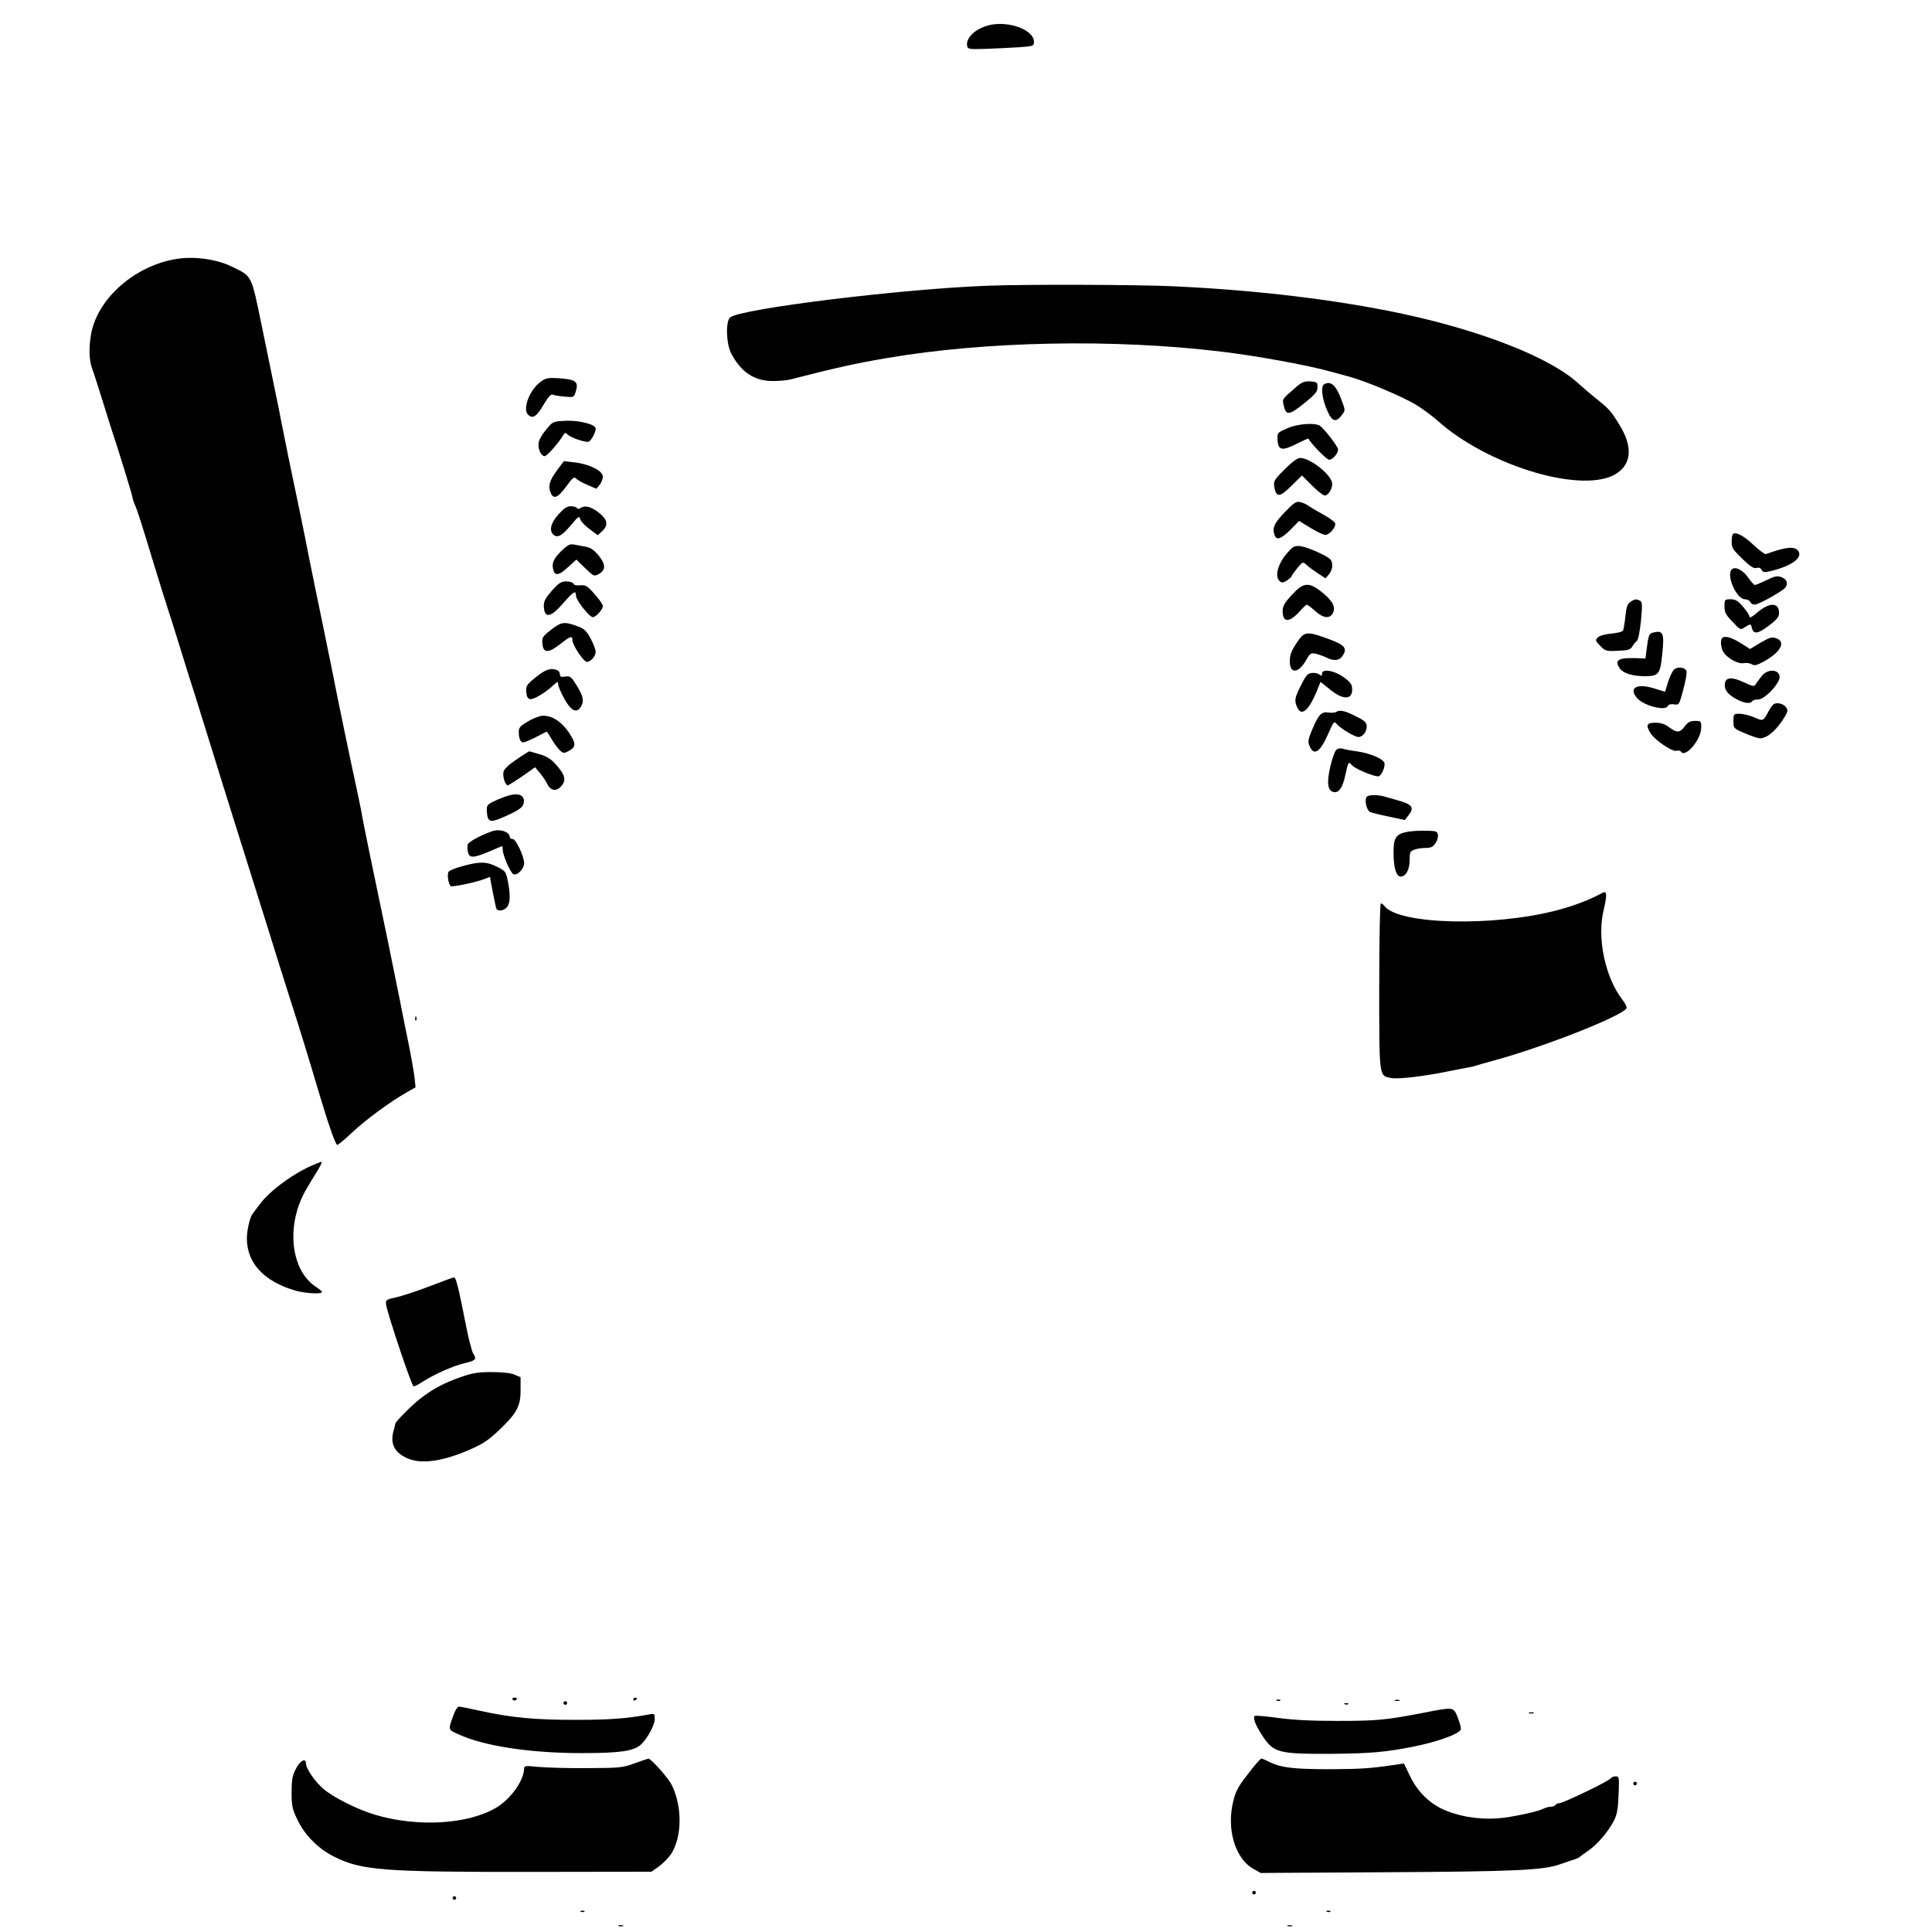
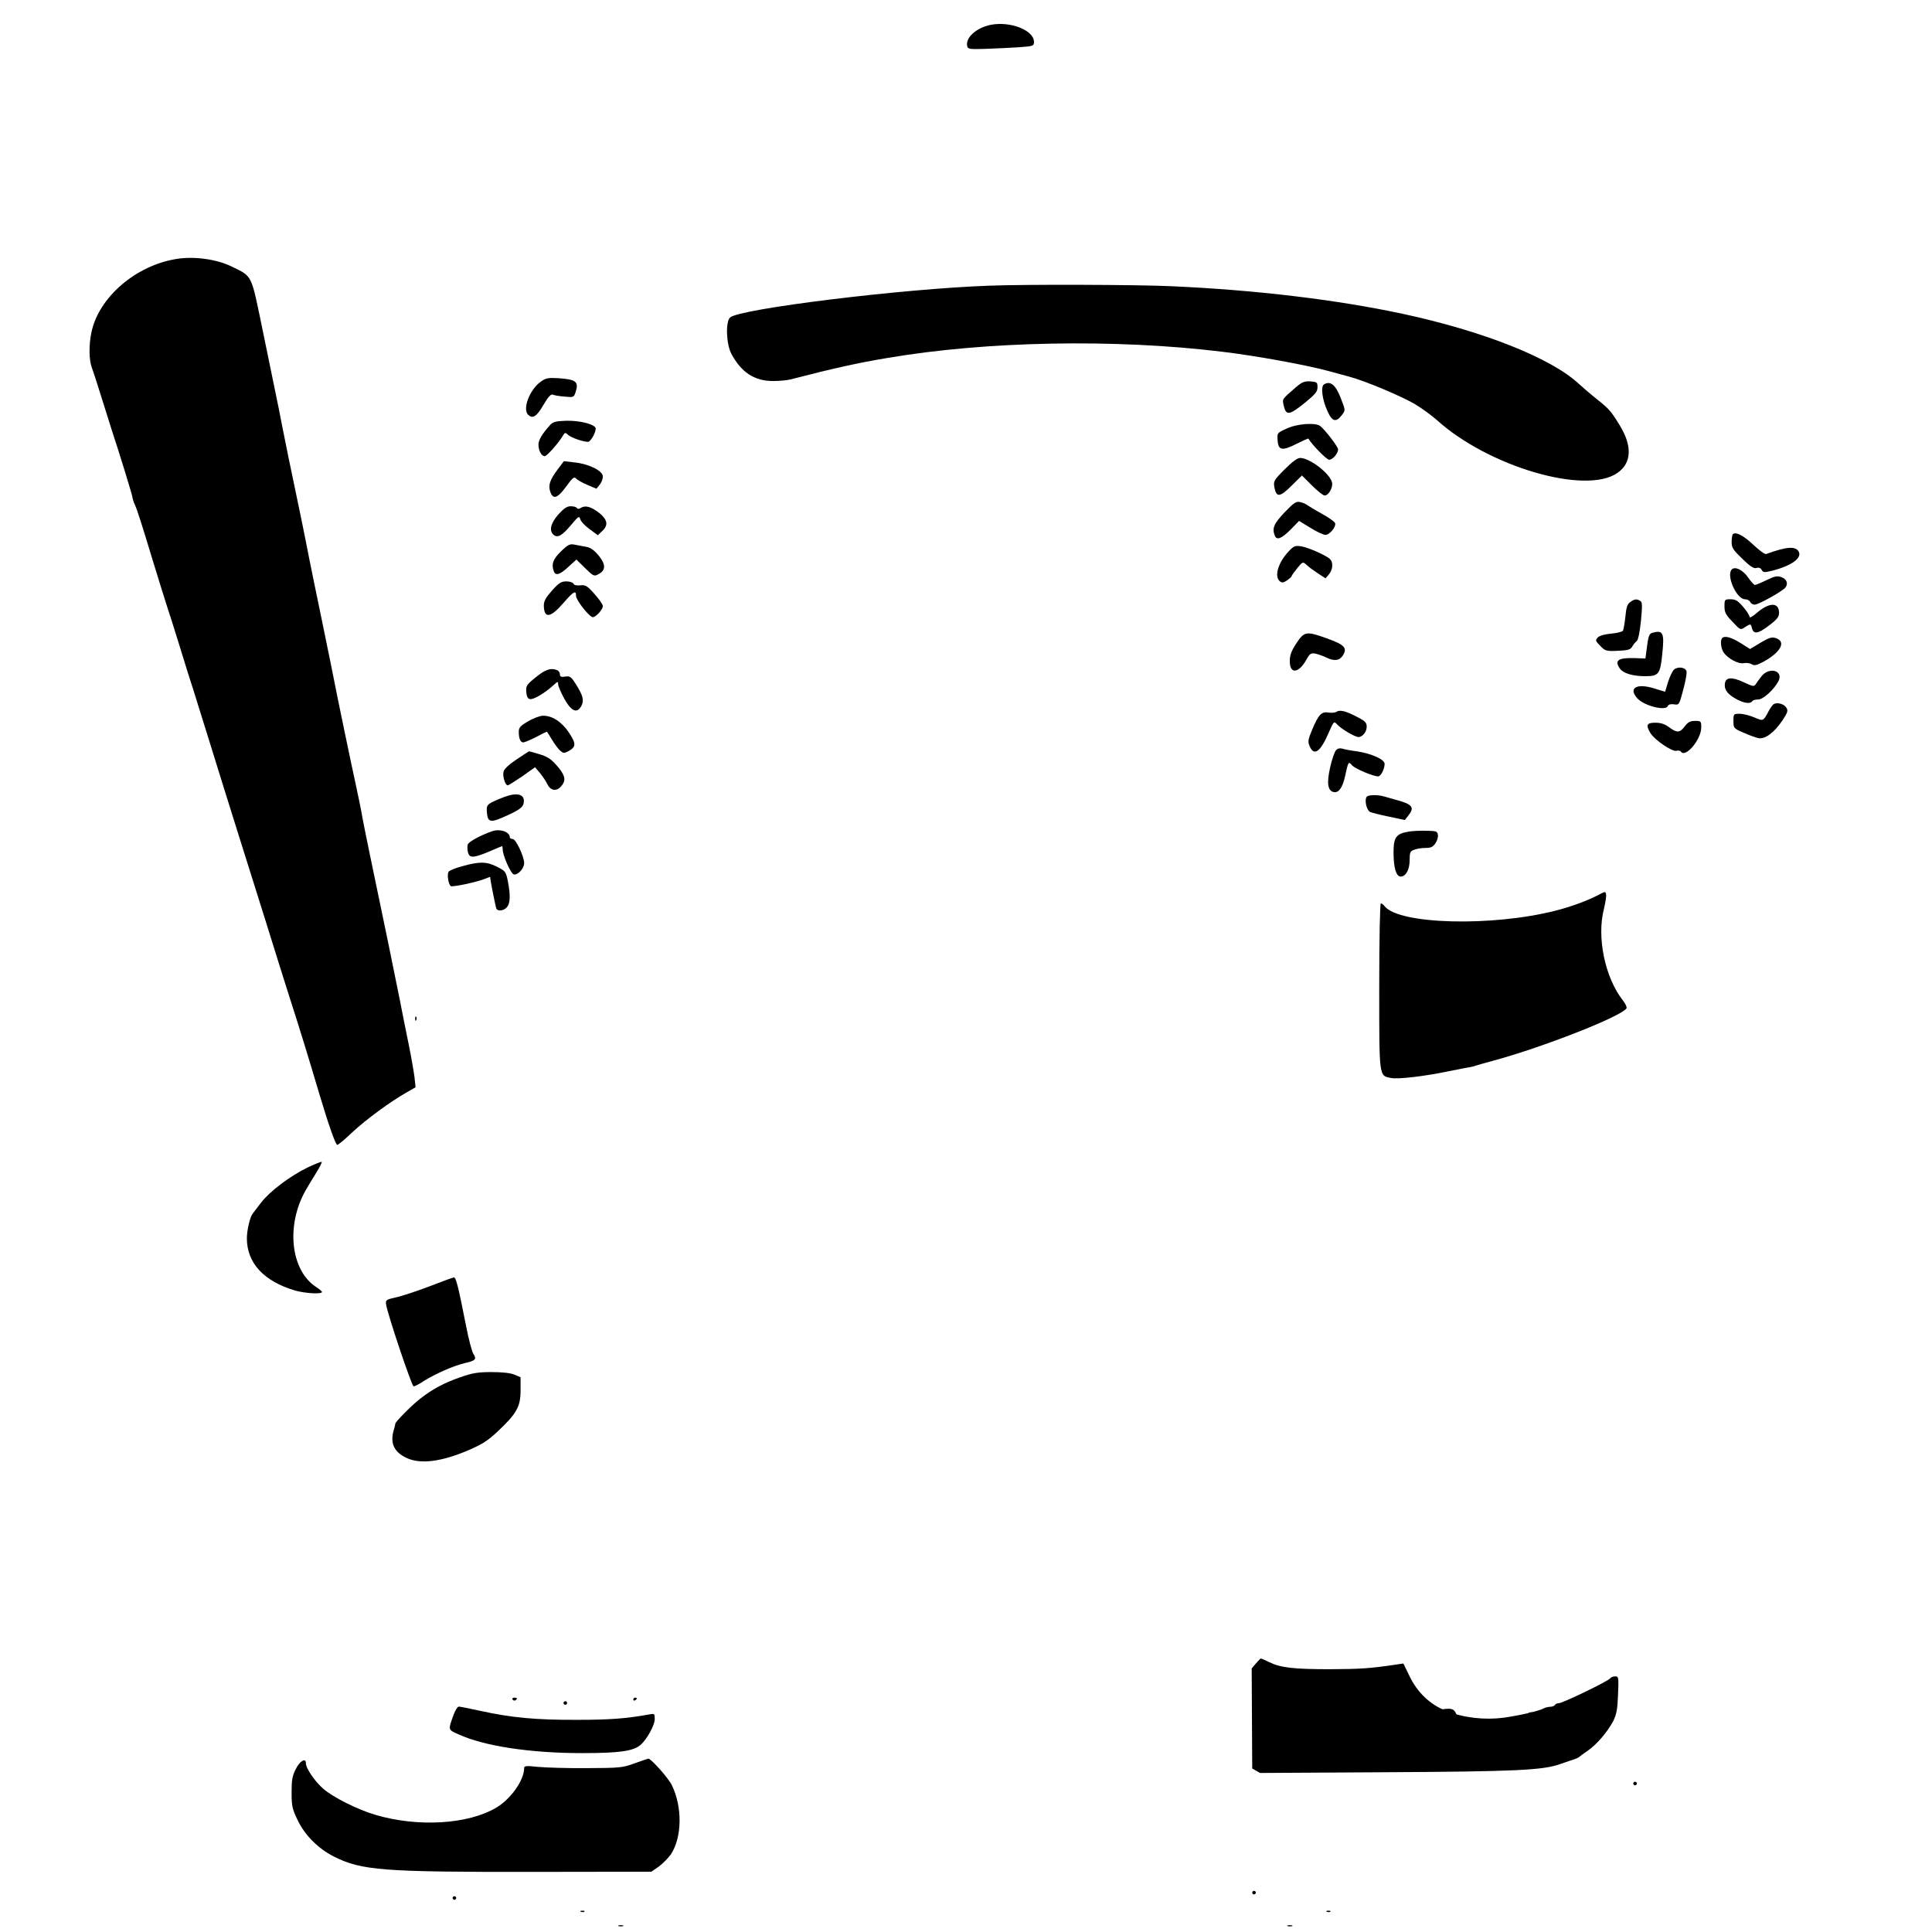
<svg xmlns="http://www.w3.org/2000/svg" version="1.0" width="1080" height="1080" viewBox="0 0 1080 1080" preserveAspectRatio="xMidYMid meet">
  <g transform="translate(0,1080) scale(0.1,-0.1)" fill="#000000" stroke="none">
    <path d="M5537 10661 c-81 -17 -142 -73 -130 -120 4 -16 16 -17 106 -14 56 2 139 6 185 9 78 6 82 7 82 30 0 65 -133 117 -243 95z" />
    <path d="M990 9353 c-229 -35 -438 -214 -479 -411 -15 -73 -14 -154 3 -199 8 -21 33 -99 56 -173 23 -74 48 -153 55 -175 35 -104 115 -364 115 -373 0 -6 6 -26 14 -44 13 -28 36 -100 102 -318 26 -86 76 -245 89 -285 8 -22 34 -107 60 -190 25 -82 61 -197 80 -255 18 -58 61 -195 95 -305 34 -110 99 -319 145 -465 46 -146 120 -382 165 -525 44 -143 105 -336 135 -430 51 -158 104 -331 159 -517 54 -181 92 -287 101 -288 6 0 44 32 85 71 75 70 212 171 304 223 l49 28 -6 57 c-4 31 -18 112 -32 181 -14 69 -37 181 -50 250 -14 69 -43 213 -65 320 -78 373 -140 673 -145 704 -2 17 -16 85 -30 151 -32 146 -115 545 -125 600 -4 22 -33 164 -64 315 -32 151 -65 318 -76 370 -10 52 -32 163 -49 245 -54 256 -93 447 -107 520 -7 39 -22 113 -33 165 -11 52 -45 217 -75 365 -63 305 -54 288 -171 345 -83 41 -208 58 -305 43z" />
    <path d="M5530 9203 c-487 -17 -1401 -130 -1449 -178 -26 -25 -21 -149 7 -202 55 -104 129 -153 233 -153 34 0 78 4 98 9 240 62 369 91 542 120 552 94 1268 108 1869 35 193 -23 477 -75 600 -109 30 -8 81 -22 114 -31 89 -24 291 -109 367 -154 37 -22 91 -62 121 -88 287 -260 831 -420 1009 -296 80 55 85 150 13 267 -49 80 -58 90 -129 147 -33 26 -78 65 -100 85 -155 144 -534 294 -985 391 -370 79 -820 133 -1290 154 -191 9 -818 11 -1020 3z" />
    <path d="M3021 8665 c-61 -45 -101 -151 -69 -183 25 -25 47 -12 85 53 27 46 42 63 53 59 8 -4 38 -9 66 -11 49 -5 52 -4 61 23 20 61 4 73 -97 80 -57 3 -69 1 -99 -21z" />
    <path d="M7245 8636 c-79 -69 -77 -65 -70 -99 14 -63 30 -61 125 16 53 44 65 58 65 82 0 28 -3 30 -40 33 -33 2 -47 -4 -80 -32z" />
    <path d="M7401 8651 c-19 -12 -10 -85 20 -150 26 -59 48 -64 81 -20 19 25 19 26 -3 83 -30 83 -61 110 -98 87z" />
    <path d="M3075 8424 c-45 -50 -65 -84 -65 -109 0 -34 17 -65 35 -65 13 0 81 78 104 118 9 15 11 15 28 0 17 -15 83 -38 110 -38 14 0 43 50 43 74 0 23 -86 46 -165 44 -58 -2 -73 -6 -90 -24z" />
    <path d="M7192 8404 c-53 -24 -53 -24 -50 -67 4 -55 26 -59 108 -17 34 17 63 30 64 28 19 -33 102 -118 116 -118 20 0 50 35 50 58 0 14 -70 106 -99 130 -26 21 -130 14 -189 -14z" />
    <path d="M7181 8176 c-61 -61 -63 -66 -57 -101 11 -57 31 -55 96 10 l58 57 56 -56 c31 -31 63 -56 71 -56 22 0 48 46 41 73 -12 51 -125 137 -178 137 -16 0 -45 -22 -87 -64z" />
    <path d="M3116 8174 c-43 -58 -52 -87 -40 -123 16 -45 40 -37 88 28 35 49 46 58 55 47 7 -8 35 -24 63 -36 l52 -22 18 22 c10 12 18 33 18 46 0 32 -76 70 -157 79 l-61 7 -36 -48z" />
    <path d="M7181 7936 c-60 -63 -71 -89 -55 -130 11 -28 38 -17 88 33 l48 49 64 -39 c35 -22 72 -39 83 -39 24 0 62 46 54 66 -3 8 -35 31 -72 51 -36 20 -73 42 -81 48 -8 7 -27 15 -41 18 -23 6 -35 -2 -88 -57z" />
    <path d="M3121 7924 c-43 -49 -53 -91 -26 -114 22 -18 47 -5 97 55 42 50 46 53 52 32 3 -12 27 -37 52 -55 l46 -34 24 23 c35 32 31 62 -13 99 -45 36 -79 47 -104 32 -12 -8 -20 -8 -24 -2 -3 6 -19 10 -35 10 -21 0 -38 -12 -69 -46z" />
    <path d="M9687 7814 c-4 -4 -7 -24 -7 -44 0 -32 8 -44 60 -94 44 -43 65 -56 79 -51 13 4 23 0 29 -11 8 -15 15 -15 60 -4 109 28 168 72 146 108 -19 30 -68 26 -181 -15 -7 -3 -38 20 -70 50 -56 53 -100 76 -116 61z" />
    <path d="M3136 7718 c-45 -44 -55 -72 -40 -112 10 -26 34 -19 81 25 l45 41 49 -48 c46 -45 50 -47 74 -34 42 22 42 54 2 104 -25 30 -46 45 -69 49 -18 3 -47 9 -64 12 -28 6 -37 2 -78 -37z" />
    <path d="M7204 7718 c-59 -62 -82 -140 -50 -167 12 -10 20 -9 40 4 14 10 26 20 26 24 0 3 14 23 31 44 31 38 32 38 53 19 11 -11 40 -32 63 -47 l43 -28 20 24 c12 15 19 36 17 54 -2 26 -10 34 -67 62 -36 18 -83 35 -105 39 -36 5 -43 2 -71 -28z" />
    <path d="M9681 7617 c-33 -33 26 -167 74 -167 13 0 25 -7 29 -15 3 -8 14 -15 25 -15 21 0 152 73 171 95 18 22 8 49 -23 59 -22 8 -38 5 -82 -17 -31 -15 -60 -27 -65 -27 -5 0 -21 18 -36 39 -28 43 -74 67 -93 48z" />
    <path d="M3086 7499 c-34 -38 -46 -59 -46 -83 1 -76 37 -71 111 15 56 64 69 71 69 38 0 -24 75 -119 94 -119 17 0 56 43 56 62 0 9 -21 39 -47 68 -41 46 -50 51 -79 48 -21 -2 -35 1 -38 9 -3 7 -21 13 -40 13 -28 0 -42 -8 -80 -51z" />
-     <path d="M7221 7474 c-40 -43 -51 -63 -51 -89 0 -67 38 -67 97 -1 17 20 35 36 38 36 4 0 25 -16 46 -35 47 -42 84 -46 101 -10 15 34 -3 67 -65 117 -72 56 -101 53 -166 -18z" />
    <path d="M9114 7435 c-17 -11 -23 -29 -28 -82 -4 -37 -10 -73 -14 -79 -4 -6 -33 -13 -65 -16 -35 -3 -64 -11 -75 -21 -15 -16 -14 -19 13 -47 28 -29 33 -31 99 -28 56 2 71 7 80 23 6 11 17 25 25 31 9 7 17 49 24 113 8 85 8 105 -4 112 -20 12 -31 11 -55 -6z" />
    <path d="M9640 7410 c0 -33 7 -47 45 -86 43 -46 45 -47 69 -30 32 20 33 20 39 -4 9 -37 34 -34 94 12 47 35 58 50 58 72 0 60 -54 60 -123 1 -25 -22 -42 -31 -42 -23 0 8 -16 33 -36 56 -29 34 -42 42 -70 42 -33 0 -34 -1 -34 -40z" />
-     <path d="M3081 7280 c-48 -38 -52 -44 -49 -78 4 -54 34 -54 99 -3 58 46 69 49 69 22 0 -27 62 -121 81 -121 21 0 49 32 49 57 0 11 -13 44 -28 73 -22 41 -36 55 -68 67 -79 30 -95 28 -153 -17z" />
    <path d="M9238 7263 c-19 -5 -24 -17 -33 -91 l-7 -53 -57 2 c-95 3 -118 -12 -86 -58 19 -27 72 -43 141 -43 76 0 85 11 96 123 13 119 5 136 -54 120z" />
    <path d="M7247 7204 c-29 -44 -37 -67 -37 -101 0 -72 49 -68 92 8 20 36 26 40 52 35 16 -4 43 -13 59 -21 44 -22 74 -19 93 10 27 42 11 60 -82 94 -122 44 -132 43 -177 -25z" />
    <path d="M9627 7233 c-12 -12 -7 -58 8 -80 24 -35 83 -66 112 -60 15 3 35 0 45 -6 14 -9 27 -7 64 13 98 53 131 113 71 133 -23 7 -37 3 -86 -26 l-58 -35 -54 34 c-52 32 -88 42 -102 27z" />
    <path d="M9359 7058 c-9 -7 -24 -38 -34 -69 l-17 -56 -62 19 c-98 30 -145 2 -93 -56 38 -42 159 -72 170 -43 3 9 16 12 34 10 29 -5 30 -4 52 80 13 46 21 93 19 103 -4 23 -46 30 -69 12z" />
    <path d="M2995 7014 c-52 -42 -56 -49 -53 -82 2 -26 8 -38 21 -40 19 -4 82 33 130 77 24 22 27 23 27 6 0 -10 16 -47 35 -82 40 -71 71 -83 95 -39 16 31 9 58 -30 120 -27 43 -34 48 -60 44 -23 -4 -30 -1 -30 13 0 9 -7 20 -16 23 -35 14 -65 4 -119 -40z" />
-     <path d="M7390 7034 c0 -13 -3 -14 -14 -5 -8 7 -27 11 -43 9 -23 -2 -33 -14 -60 -68 -36 -71 -39 -87 -21 -125 22 -50 61 -20 104 80 l26 63 55 -44 c75 -61 129 -56 121 13 -2 21 -16 36 -52 61 -54 36 -116 44 -116 16z" />
    <path d="M9848 7021 c-12 -15 -27 -36 -33 -45 -9 -15 -15 -14 -65 9 -69 33 -104 30 -108 -8 -4 -34 18 -61 70 -88 41 -21 73 -24 83 -9 3 6 19 10 34 10 27 0 86 53 112 101 31 59 -48 84 -93 30z" />
    <path d="M9914 6863 c-6 -5 -18 -21 -27 -38 -31 -58 -30 -57 -81 -35 -26 11 -63 20 -82 20 -33 0 -34 -1 -34 -41 0 -39 1 -41 57 -65 31 -14 68 -27 82 -30 37 -8 88 30 133 96 32 48 35 58 23 75 -13 21 -52 31 -71 18z" />
    <path d="M7471 6821 c-8 -5 -28 -7 -45 -4 -39 6 -55 -11 -91 -96 -23 -55 -25 -68 -14 -92 24 -58 60 -33 106 74 29 66 30 67 48 47 23 -25 99 -70 119 -70 23 0 46 29 46 58 0 22 -9 32 -53 54 -62 33 -97 42 -116 29z" />
    <path d="M2953 6768 c-44 -25 -53 -35 -53 -58 0 -38 9 -60 25 -60 8 0 40 14 72 30 31 17 59 30 60 30 1 0 14 -20 28 -44 14 -23 34 -51 45 -61 18 -16 23 -17 46 -5 45 25 46 41 5 104 -41 61 -94 96 -146 95 -16 0 -54 -14 -82 -31z" />
    <path d="M9418 6740 c-27 -37 -44 -38 -88 -5 -24 18 -47 25 -77 25 -48 0 -54 -13 -27 -58 23 -38 121 -105 145 -99 10 3 22 1 25 -4 24 -39 114 66 114 134 0 36 -1 37 -35 37 -27 0 -39 -7 -57 -30z" />
    <path d="M7469 6607 c-8 -8 -23 -50 -33 -95 -21 -91 -14 -135 22 -140 27 -4 48 27 62 93 17 78 18 80 38 57 16 -19 118 -62 146 -62 15 0 36 41 36 70 0 25 -74 58 -155 70 -33 4 -69 11 -81 15 -13 4 -27 1 -35 -8z" />
    <path d="M2888 6555 c-41 -27 -70 -54 -73 -68 -7 -25 9 -77 23 -77 5 0 41 23 81 50 l72 51 27 -32 c15 -18 34 -46 42 -63 19 -39 55 -42 82 -5 24 31 15 61 -37 118 -26 29 -51 44 -90 55 -29 9 -55 16 -57 16 -2 0 -33 -20 -70 -45z" />
    <path d="M2819 6345 c-20 -7 -50 -20 -68 -29 -29 -16 -32 -21 -29 -59 4 -50 19 -56 80 -30 100 43 123 59 126 88 6 45 -36 57 -109 30z" />
    <path d="M7640 6346 c-14 -18 -1 -75 19 -85 9 -4 56 -16 105 -26 l89 -19 18 23 c39 48 26 65 -71 91 -25 7 -52 15 -60 17 -35 11 -90 11 -100 -1z" />
    <path d="M2750 6153 c-66 -23 -130 -59 -135 -73 -3 -10 -3 -30 1 -44 8 -34 31 -33 119 4 38 17 71 30 72 30 2 0 3 -8 3 -18 0 -34 46 -137 62 -140 23 -5 58 33 58 63 0 37 -46 135 -64 135 -9 0 -16 4 -16 9 0 31 -56 50 -100 34z" />
    <path d="M7873 6151 c-69 -12 -83 -32 -83 -116 0 -87 15 -135 40 -135 29 0 50 39 50 92 0 43 3 50 26 58 14 6 42 10 64 10 29 0 41 6 54 26 10 14 16 35 14 47 -3 20 -9 22 -63 23 -33 1 -79 -1 -102 -5z" />
    <path d="M2585 5958 c-38 -10 -73 -24 -77 -31 -10 -14 -2 -67 11 -80 8 -8 152 23 199 43 12 5 22 9 22 7 0 -15 31 -170 35 -177 10 -16 41 -11 58 8 20 22 21 67 6 146 -11 54 -14 57 -61 81 -58 29 -97 30 -193 3z" />
    <path d="M8935 5797 c-64 -33 -154 -66 -237 -87 -354 -91 -873 -78 -957 23 -7 10 -17 17 -22 17 -5 0 -9 -204 -9 -463 0 -514 -2 -500 66 -513 41 -8 190 10 324 38 52 10 104 21 115 22 11 2 27 6 35 9 8 3 51 15 95 27 278 75 716 247 747 293 4 6 -6 27 -21 46 -99 127 -146 352 -105 510 8 34 14 70 12 80 -3 19 -4 19 -43 -2z" />
    <path d="M2321 5104 c0 -11 3 -14 6 -6 3 7 2 16 -1 19 -3 4 -6 -2 -5 -13z" />
    <path d="M1720 4274 c-100 -49 -210 -132 -260 -196 -22 -29 -44 -57 -48 -63 -15 -19 -32 -93 -32 -137 0 -138 94 -240 269 -292 56 -16 151 -22 151 -8 -1 4 -15 16 -32 27 -143 92 -171 343 -60 540 16 28 44 74 62 103 18 29 31 54 28 57 -2 2 -37 -12 -78 -31z" />
    <path d="M2400 3609 c-69 -26 -152 -54 -185 -61 -55 -12 -60 -15 -57 -38 6 -50 144 -460 154 -460 6 0 32 13 57 30 64 40 165 85 229 100 61 14 68 22 48 52 -8 13 -27 84 -41 158 -44 223 -56 270 -68 269 -7 -1 -68 -23 -137 -50z" />
    <path d="M2573 3101 c-90 -31 -155 -66 -223 -119 -47 -36 -138 -128 -140 -140 0 -4 -5 -24 -11 -44 -18 -69 6 -117 76 -149 76 -35 194 -20 343 44 77 33 110 54 166 107 104 98 126 137 126 227 l0 74 -35 15 c-22 9 -68 14 -127 14 -76 0 -108 -5 -175 -29z" />
    <path d="M2865 1300 c4 -6 11 -8 16 -5 14 9 11 15 -7 15 -8 0 -12 -5 -9 -10z" />
    <path d="M3540 1299 c0 -5 5 -7 10 -4 6 3 10 8 10 11 0 2 -4 4 -10 4 -5 0 -10 -5 -10 -11z" />
    <path d="M7138 1293 c7 -3 16 -2 19 1 4 3 -2 6 -13 5 -11 0 -14 -3 -6 -6z" />
    <path d="M7798 1293 c6 -2 18 -2 25 0 6 3 1 5 -13 5 -14 0 -19 -2 -12 -5z" />
    <path d="M3150 1280 c0 -5 5 -10 10 -10 6 0 10 5 10 10 0 6 -4 10 -10 10 -5 0 -10 -4 -10 -10z" />
    <path d="M7518 1273 c7 -3 16 -2 19 1 4 3 -2 6 -13 5 -11 0 -14 -3 -6 -6z" />
    <path d="M2537 1218 c-33 -91 -34 -86 26 -113 143 -66 402 -105 690 -105 211 0 289 11 329 47 35 31 78 110 78 142 0 32 -1 33 -32 27 -128 -23 -219 -30 -403 -30 -227 -1 -367 12 -539 50 -60 13 -114 24 -121 24 -7 0 -19 -19 -28 -42z" />
    <path d="M7955 1225 c-206 -40 -259 -45 -478 -45 -148 0 -249 5 -334 17 -67 9 -125 14 -129 11 -12 -12 5 -54 47 -117 60 -89 88 -96 379 -95 218 2 303 9 460 40 134 27 249 68 265 94 4 6 -3 36 -15 66 -26 64 -19 63 -195 29z" />
    <path d="M8548 1223 c6 -2 18 -2 25 0 6 3 1 5 -13 5 -14 0 -19 -2 -12 -5z" />
    <path d="M3545 942 c-65 -24 -83 -25 -265 -26 -107 -1 -230 3 -272 7 -66 7 -78 6 -78 -7 0 -68 -75 -173 -156 -221 -159 -94 -439 -110 -676 -40 -98 29 -233 96 -290 145 -46 39 -98 114 -98 143 0 33 -34 14 -57 -33 -19 -36 -23 -61 -23 -130 0 -77 4 -93 34 -155 40 -84 115 -159 202 -203 155 -78 272 -87 1112 -86 l663 1 42 29 c23 17 53 48 68 69 62 96 64 263 5 385 -18 39 -118 151 -132 149 -5 -1 -40 -13 -79 -27z" />
-     <path d="M7000 914 c-76 -96 -89 -117 -105 -179 -40 -155 7 -320 108 -380 l44 -25 689 4 c738 4 893 11 989 46 33 11 69 24 80 27 11 4 22 9 25 12 3 3 24 19 48 35 51 35 110 104 143 166 18 36 24 65 27 148 4 98 3 102 -16 102 -12 0 -24 -5 -28 -11 -9 -15 -266 -139 -287 -139 -9 0 -19 -4 -22 -10 -3 -5 -15 -10 -26 -10 -10 0 -27 -4 -37 -9 -28 -15 -131 -39 -223 -52 -106 -14 -224 -1 -322 38 -90 35 -162 104 -206 197 l-33 68 -47 -7 c-143 -21 -193 -24 -361 -25 -204 0 -277 8 -341 39 -24 12 -45 21 -48 21 -3 0 -26 -25 -51 -56z" />
+     <path d="M7000 914 l44 -25 689 4 c738 4 893 11 989 46 33 11 69 24 80 27 11 4 22 9 25 12 3 3 24 19 48 35 51 35 110 104 143 166 18 36 24 65 27 148 4 98 3 102 -16 102 -12 0 -24 -5 -28 -11 -9 -15 -266 -139 -287 -139 -9 0 -19 -4 -22 -10 -3 -5 -15 -10 -26 -10 -10 0 -27 -4 -37 -9 -28 -15 -131 -39 -223 -52 -106 -14 -224 -1 -322 38 -90 35 -162 104 -206 197 l-33 68 -47 -7 c-143 -21 -193 -24 -361 -25 -204 0 -277 8 -341 39 -24 12 -45 21 -48 21 -3 0 -26 -25 -51 -56z" />
    <path d="M9130 830 c0 -5 5 -10 10 -10 6 0 10 5 10 10 0 6 -4 10 -10 10 -5 0 -10 -4 -10 -10z" />
    <path d="M7000 220 c0 -5 5 -10 10 -10 6 0 10 5 10 10 0 6 -4 10 -10 10 -5 0 -10 -4 -10 -10z" />
    <path d="M2530 190 c0 -5 5 -10 10 -10 6 0 10 5 10 10 0 6 -4 10 -10 10 -5 0 -10 -4 -10 -10z" />
    <path d="M3248 113 c7 -3 16 -2 19 1 4 3 -2 6 -13 5 -11 0 -14 -3 -6 -6z" />
    <path d="M7418 113 c7 -3 16 -2 19 1 4 3 -2 6 -13 5 -11 0 -14 -3 -6 -6z" />
    <path d="M3458 33 c6 -2 18 -2 25 0 6 3 1 5 -13 5 -14 0 -19 -2 -12 -5z" />
    <path d="M7198 33 c6 -2 18 -2 25 0 6 3 1 5 -13 5 -14 0 -19 -2 -12 -5z" />
  </g>
</svg>